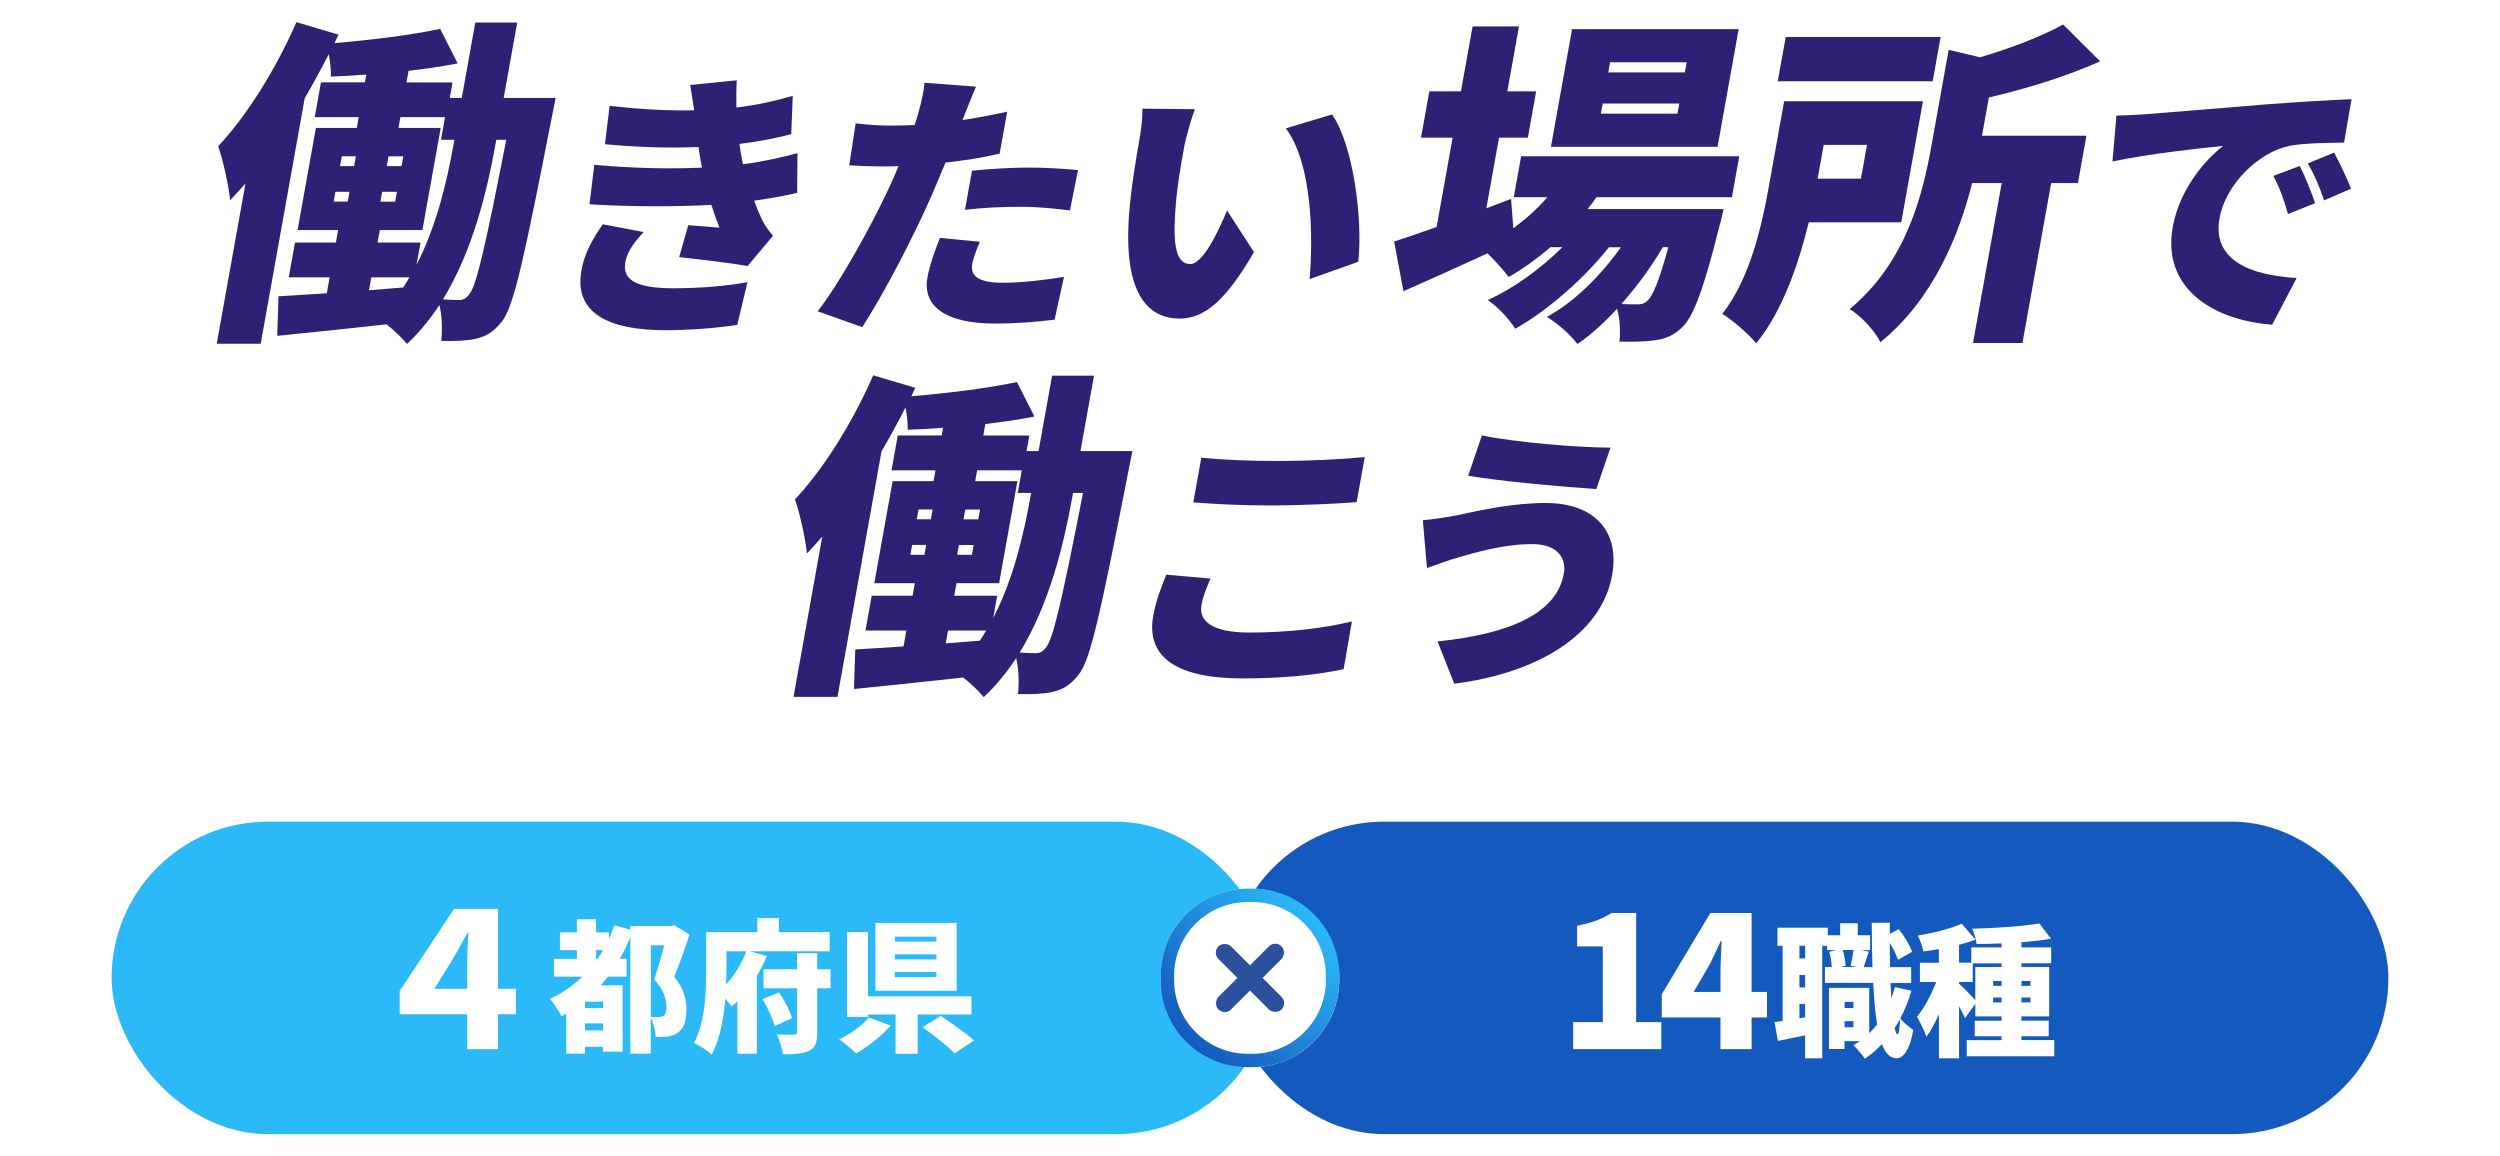
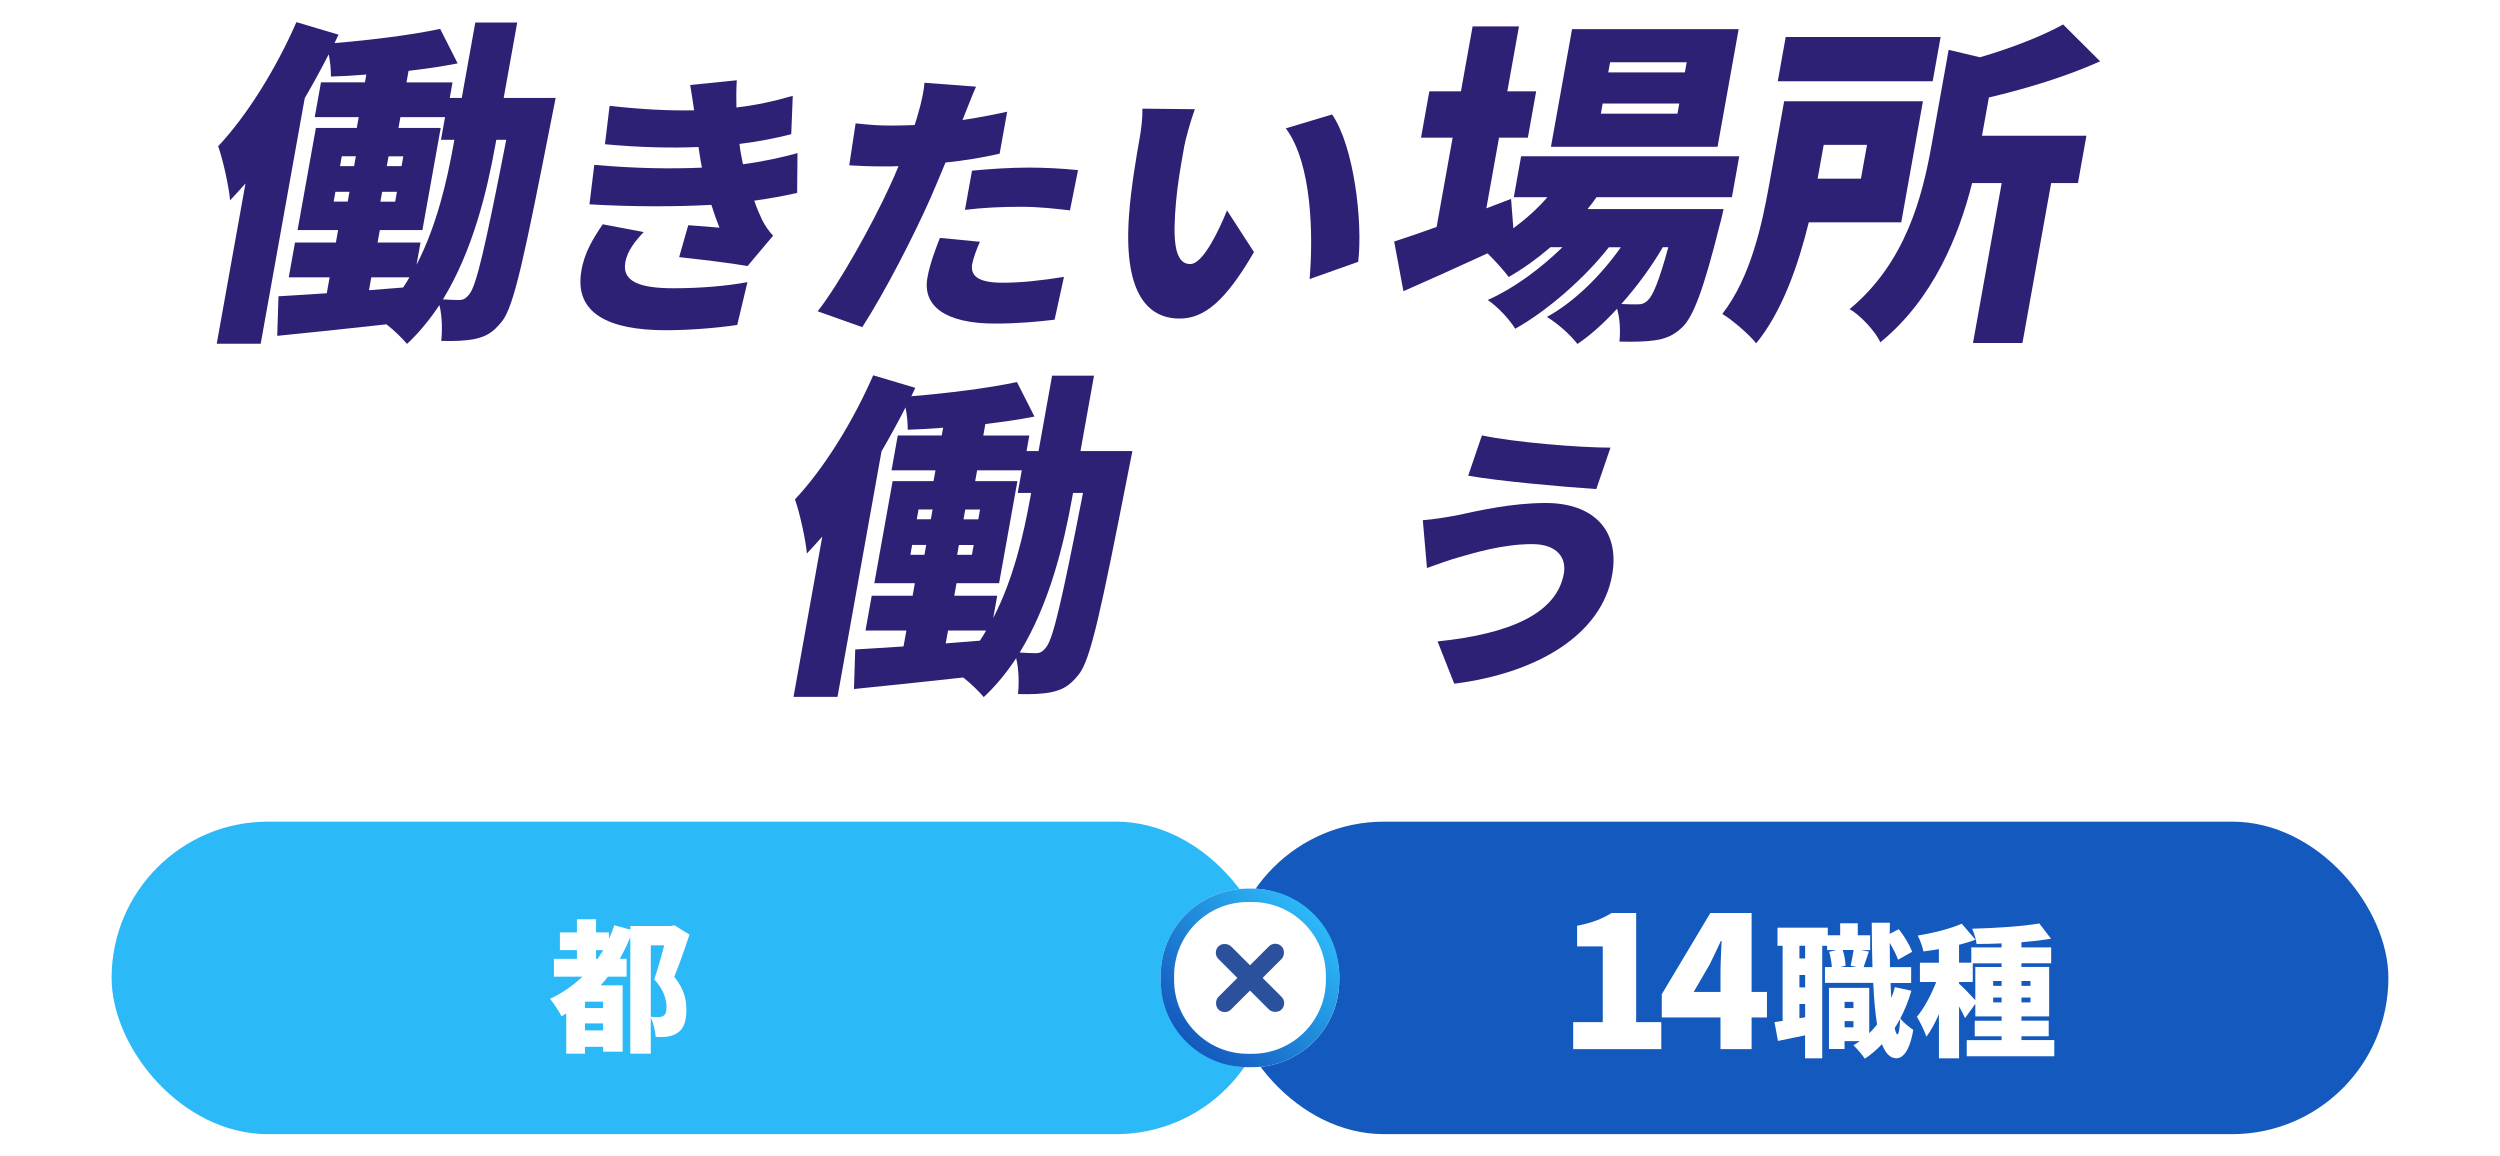
<svg xmlns="http://www.w3.org/2000/svg" id="_レイヤー_2" data-name="レイヤー 2" viewBox="0 0 560 259">
  <defs>
    <style>
      .cls-1 {
        fill: #fff;
      }

      .cls-2 {
        fill: url(#_名称未設定グラデーション_6);
      }

      .cls-3 {
        fill: #2c519c;
      }

      .cls-4 {
        fill: #2cb9f8;
      }

      .cls-5 {
        filter: url(#outer-glow-1);
      }

      .cls-6 {
        fill: #2d2175;
      }

      .cls-7 {
        fill: none;
      }

      .cls-8 {
        fill: #1459bd;
      }

      .cls-9 {
        filter: url(#outer-glow-2);
      }
    </style>
    <filter id="outer-glow-1" filterUnits="userSpaceOnUse">
      <feOffset dx="0" dy="0" />
      <feGaussianBlur result="blur" stdDeviation="5" />
      <feFlood flood-color="#2d2175" flood-opacity=".75" />
      <feComposite in2="blur" operator="in" />
      <feComposite in="SourceGraphic" />
    </filter>
    <filter id="outer-glow-2" filterUnits="userSpaceOnUse">
      <feOffset dx="0" dy="0" />
      <feGaussianBlur result="blur-2" stdDeviation="5" />
      <feFlood flood-color="#2d2175" flood-opacity="1" />
      <feComposite in2="blur-2" operator="in" />
      <feComposite in="SourceGraphic" />
    </filter>
    <linearGradient id="_名称未設定グラデーション_6" data-name="名称未設定グラデーション 6" x1="265.71" y1="233.34" x2="294.29" y2="204.76" gradientUnits="userSpaceOnUse">
      <stop offset="0" stop-color="#1459bd" />
      <stop offset="1" stop-color="#2cb9f8" />
    </linearGradient>
  </defs>
  <g id="_レイヤー_1-2" data-name="レイヤー 1">
    <g>
      <g>
        <g>
          <path class="cls-6" d="m124.47,21.91s-.62,3.03-.84,4.24c-6.14,31.21-8.5,42.64-11.24,45.9-1.99,2.5-3.6,3.33-5.93,3.86-2.08.45-4.71.53-7.62.45.25-2.27.22-5.53-.41-8.03-2.11,3.18-4.49,6.13-7.26,8.71-1.01-1.21-2.84-3.03-4.6-4.39-8.79.98-17.58,1.89-24.47,2.58l.28-8.86c3.1-.15,6.78-.45,10.82-.68l.64-3.56h-9.16l1.4-7.8h9.16l.5-2.8h-9.08l4.1-22.87h9.16l.43-2.42h-9.85l1.4-7.8h9.85l.31-1.74c-2.73.23-5.45.38-7.93.45.03-1.44-.17-3.33-.49-5-1.66,3.26-3.49,6.59-5.38,9.85l-9.86,54.99h-9.85l6.44-35.9c-1.15,1.29-2.31,2.58-3.45,3.79-.2-2.73-1.59-9.16-2.67-12.12,6.47-6.89,12.96-17.34,17.53-27.8l9.42,2.8-.88,1.89c8.2-.68,17.33-1.82,23.66-3.18l3.92,7.73c-3.43.68-7.14,1.21-11,1.67l-.46,2.58h10.31l-.62,3.48h2.69l3.03-16.89h9.39l-3.03,16.89h11.62Zm-49.73,23.25h3.15l.39-2.2h-3.15l-.39,2.2Zm1.43-7.95h3.15l.39-2.2h-3.15l-.39,2.2Zm6.48,27.8l7.65-.61c.52-.76.96-1.51,1.41-2.27h-8.54l-.52,2.88Zm10.64-5.68c4.59-8.86,6.87-19.01,8.3-26.96l.19-1.06h-3l.91-5.07h-10l-.43,2.42h9.46l-4.1,22.87h-9.54l-.5,2.8h9.62l-.9,5Zm-4.77-14.16l.39-2.2h-3.31l-.39,2.2h3.31Zm1.43-7.95l.39-2.2h-3.31l-.39,2.2h3.31Zm21.03-4.85c-1.92,10.68-5.13,23.86-11.76,34.69,1.45.08,2.59.15,3.59.15.92,0,1.59-.3,2.41-1.44,1.51-1.97,3.48-10.38,8.18-34.46h-2.23l-.19,1.06Z" />
          <path class="cls-6" d="m140.07,58.78c-.77,4.3,3.26,5.79,10.79,5.79,6.01,0,11.92-.5,16.57-1.37l-2.29,9.59c-4.55.69-10.91,1.18-15.97,1.18-12.78,0-20.46-3.74-18.98-13.08.65-4.3,2.76-7.6,4.82-10.65l9.18,1.74c-1.88,1.99-3.66,4.17-4.13,6.79Zm17.16-21.24c-.09-.56-.19-1.06-.29-1.56-.17-1.18-.37-2.18-.47-3.05-5.99.25-13.12.12-20.96-.62l1.04-8.6c7.26.81,13.34,1.12,18.93,1-.25-1.81-.54-3.67-.88-5.67l10.44-1.06c-.14,2.18-.12,4.17-.08,6.1,4.27-.5,8.35-1.37,12.62-2.62l-.34,8.6c-3.58.93-7.52,1.68-11.59,2.18.06.75.19,1.43.31,2.18.13.69.3,1.49.46,2.37,5.19-.69,8.96-1.62,12.22-2.49l-.08,8.91c-2.97.69-6.17,1.25-9.61,1.74.54,1.56,1.16,3.05,1.76,4.3.7,1.37,1.41,2.37,2.46,3.55l-5.71,6.79c-3.43-.62-10.68-1.49-15.33-1.99l2.04-7.16c2.18.19,5.24.44,6.99.56-.7-1.74-1.28-3.43-1.81-5.11-7.86.44-17.99.44-27.31-.12l1.08-8.84c9.16.81,17.23.93,24.12.62Z" />
          <path class="cls-6" d="m216.03,25.83c-.12.31-.25.69-.44,1.06,3.32-.5,6.66-1.12,10.02-1.87l-1.69,9.4c-3.76.87-7.94,1.56-12.13,1.99-1.11,2.68-2.23,5.36-3.31,7.85-3.83,8.66-10.34,21.3-15.33,29.02l-9.99-3.55c4.84-6.17,12.22-19.43,16.18-28.09.64-1.43,1.35-2.93,1.93-4.42-1.15.06-2.23.06-3.24.06-3.23,0-5.67-.12-7.8-.25l1.43-9.4c3.35.37,5.35.5,8.07.5,1.71,0,3.36-.06,5.15-.12.29-.93.57-1.74.76-2.49.79-2.62,1.35-5.42,1.44-6.98l11.55.87c-.85,1.93-2.03,4.98-2.61,6.42Zm1.75,33.26c-.47,2.62,1.2,4.24,6.77,4.24,4.3,0,8.76-.5,13.78-1.31l-2.1,9.59c-3.69.44-8.07.87-13.38.87-11.07,0-16.25-3.92-15.11-10.28.57-3.18,1.87-6.54,2.8-8.91l8.96.87c-.73,1.62-1.48,3.67-1.71,4.92Zm12.6-21.55c3.54,0,7.31.19,11.1.56l-1.81,9.03c-3.1-.37-6.94-.81-10.87-.81-4.56,0-8.51.19-12.65.69l1.58-8.78c3.74-.37,8.54-.69,12.65-.69Z" />
          <path class="cls-6" d="m265.25,32.93c-.74,4.11-1.46,8.16-1.83,12.33-.71,8.16-.47,13.89,3.2,13.89,2.91,0,6.52-7.79,8.23-12.02l6.04,9.34c-6.41,11.02-11.15,14.89-16.66,14.89-7.53,0-12.6-6.29-11.32-23.29.43-5.92,1.65-13.08,2.35-17,.34-1.87.69-4.55.64-6.73l11.75.12c-.97,2.62-2.08,6.66-2.41,8.47Zm38.98,25.72l-10.88,3.86c.8-9.4.64-25.79-5.33-33.76l10.37-3.11c4.92,7.16,6.89,24.04,5.85,33.01Z" />
          <path class="cls-6" d="m357.62,44.18c-.62.91-1.33,1.82-2.01,2.65h30.47s-.51,2.42-.88,3.64c-3.57,14.31-5.91,20.53-8.41,22.87-1.96,1.89-3.92,2.58-6.06,2.88-1.9.3-4.76.38-7.98.3.24-2.2.15-5.15-.53-7.35-2.87,3.11-5.91,5.91-8.88,7.88-1.56-2.04-4.34-4.54-6.84-6.06,6.14-3.33,12.14-9.32,16.57-15.6h-2.69c-5.39,6.89-13.79,14.24-20.97,18.25-1.38-2.2-3.83-4.85-6.16-6.44,5.68-2.5,11.79-6.97,16.74-11.82h-2.69c-3,2.58-6.18,4.85-9.35,6.67-.99-1.36-3.04-3.64-4.74-5.3-6.55,3.03-13.16,5.98-18.84,8.48l-2.08-11.13c2.61-.83,5.89-1.97,9.51-3.26l3.59-20h-7.08l1.86-10.38h7.08l2.61-14.54h10.39l-2.61,14.54h6.46l-1.86,10.38h-6.46l-2.84,15.83,5.54-2.12.51,6.59c2.75-2.04,5.41-4.39,7.64-6.97h-7.54l1.64-9.16h48.86l-1.64,9.16h-30.32Zm27.11-11.29h-37.32l4.73-26.36h37.32l-4.73,26.36Zm-8.57-9.7h-17.16l-.41,2.27h17.16l.41-2.27Zm1.66-9.24h-17.16l-.41,2.27h17.16l.41-2.27Zm-5.36,41.43c-2.45,4.24-5.72,8.71-9.28,12.72,1.53.08,2.76.08,3.53.08,1,0,1.64-.15,2.4-.91,1.1-.98,2.54-4.32,4.59-11.89h-1.23Z" />
          <path class="cls-6" d="m405.17,49.79c-2.29,9.32-5.88,19.92-11.79,27.12-1.43-1.89-5.5-5.38-7.59-6.59,6.39-8.18,8.92-20.15,10.5-28.93l3.36-18.71h31.09l-4.86,27.12h-20.7Zm27.75-31.58h-34.7l1.78-9.92h34.7l-1.78,9.92Zm-24.41,14.24l-1.36,7.57h9.7l1.36-7.57h-9.7Zm35.46-2.05h23.39l-1.9,10.6h-6l-6.43,35.83h-11.08l6.43-35.83h-6.62c-2.94,11.66-8.66,25.98-20.56,35.67-1.04-2.35-4.52-6.14-6.9-7.42,12.65-10.45,16.34-25.45,18.34-36.58l3.86-21.51,7.01,1.67c6.98-2.04,13.85-4.7,18.63-7.35l8.29,8.26c-7.61,3.41-16.57,6.13-24.92,8.1l-1.54,8.56Z" />
-           <path class="cls-6" d="m480.64,25.58c6.04-.5,15.73-1.25,27.49-2.24,6.42-.5,13.96-.93,18.62-1.12l-1.68,9.72c-3.3.06-8.68.06-12.28.75-7.1,1.5-14.29,8.78-15.62,16.19-1.64,9.16,6.44,12.77,17.28,13.39l-5.48,10.46c-13.92-1.06-24.66-8.6-22.28-21.86,1.53-8.53,7.33-15.13,11.3-18.19-5.54.56-16.9,1.81-24.8,3.49l.89-10.28c2.54-.06,5.35-.19,6.57-.31Zm37.94,19.93l-6.07,2.43c-1.06-3.61-1.77-5.67-3.28-8.53l5.91-2.24c1.17,2.3,2.71,6.04,3.44,8.35Zm8.05-3.24l-6.04,2.62c-1.2-3.55-2.05-5.48-3.64-8.28l5.88-2.43c1.24,2.24,2.94,5.85,3.8,8.1Z" />
          <path class="cls-6" d="m253.66,101.02s-.62,3.03-.84,4.24c-6.14,31.21-8.5,42.64-11.24,45.9-1.99,2.5-3.6,3.33-5.93,3.86-2.08.45-4.71.53-7.62.45.25-2.27.22-5.53-.41-8.03-2.11,3.18-4.49,6.14-7.26,8.71-1.01-1.21-2.84-3.03-4.6-4.39-8.8.98-17.58,1.89-24.47,2.58l.28-8.86c3.11-.15,6.78-.45,10.82-.68l.64-3.56h-9.16l1.4-7.8h9.16l.5-2.8h-9.08l4.1-22.87h9.16l.44-2.42h-9.85l1.4-7.8h9.85l.31-1.74c-2.73.23-5.45.38-7.93.45.03-1.44-.17-3.33-.49-5-1.66,3.26-3.49,6.59-5.38,9.85l-9.86,54.99h-9.85l6.44-35.9c-1.15,1.29-2.31,2.58-3.45,3.79-.2-2.73-1.59-9.17-2.67-12.12,6.47-6.89,12.96-17.34,17.53-27.8l9.42,2.8-.88,1.89c8.2-.68,17.33-1.82,23.66-3.18l3.92,7.73c-3.43.68-7.14,1.21-11,1.67l-.46,2.58h10.31l-.62,3.48h2.69l3.03-16.89h9.39l-3.03,16.89h11.62Zm-49.73,23.25h3.15l.39-2.2h-3.15l-.39,2.2Zm1.43-7.95h3.15l.39-2.2h-3.15l-.39,2.2Zm6.48,27.8l7.65-.61c.52-.76.96-1.51,1.41-2.27h-8.54l-.52,2.88Zm10.64-5.68c4.59-8.86,6.87-19.01,8.3-26.96l.19-1.06h-3l.91-5.07h-10l-.44,2.42h9.46l-4.1,22.87h-9.54l-.5,2.8h9.62l-.9,5Zm-4.77-14.16l.39-2.2h-3.31l-.39,2.2h3.31Zm1.43-7.95l.39-2.2h-3.31l-.39,2.2h3.31Zm21.03-4.85c-1.92,10.68-5.13,23.86-11.76,34.69,1.45.08,2.59.15,3.59.15.92,0,1.59-.3,2.41-1.44,1.51-1.97,3.48-10.38,8.18-34.46h-2.23l-.19,1.06Z" />
-           <path class="cls-6" d="m269.13,135.52c-.62,3.49,2.18,6.17,10.73,6.17s16.62-.93,22.97-2.49l-1.86,10.71c-6.31,1.31-13.78,2.06-22.58,2.06-15.38,0-21.67-5.11-20.06-14.08.68-3.8,2.06-6.91,2.91-9.16l9.9.87c-.89,2.12-1.65,3.92-2.01,5.92Zm17.37-32.26c6.33,0,14.12-.37,19.2-.87l-1.81,10.09c-4.56.37-12.98.75-19.12.75-6.77,0-12.28-.31-17.47-.69l1.8-10.03c4.66.5,10.56.75,17.39.75Z" />
          <path class="cls-6" d="m343.2,121.88c-6.77,0-13.48,2.12-16.55,2.99-1.86.5-4.91,1.62-7.01,2.37l-.93-10.71c2.38-.19,5.5-.69,7.73-1.12,4.94-1.06,12.26-2.74,19.79-2.74,10.57,0,16.71,5.98,14.88,16.19-2.38,13.27-16.65,21.92-35.36,24.29l-3.74-9.47c16.18-1.68,26.68-6.23,28.29-15.2.63-3.49-1.47-6.6-7.1-6.6Zm17.55-21.61l-3.18,9.28c-7.5-.5-21.58-1.74-28.7-2.99l3.08-9.03c7.31,1.56,21.85,2.74,28.81,2.74Z" />
        </g>
        <g>
          <rect class="cls-4" x="25" y="184.05" width="260" height="70" rx="35" ry="35" />
          <rect class="cls-8" x="275" y="184.05" width="260" height="70" rx="35" ry="35" />
          <g class="cls-5">
-             <path class="cls-1" d="m115.57,227.2h-4.03v7.81h-6.89v-7.81h-15.12v-5.21l12.18-18.4h9.83v17.9h4.03v5.71Zm-10.92-5.71v-5.54c0-1.97.13-4.87.29-7.1h-.17c-1.34,2.44-2.6,4.75-3.7,6.55l-3.78,6.09h7.35Z" />
            <path class="cls-1" d="m154.45,209.34c-1.02,3.1-2.3,6.72-3.42,9.47,2.34,2.82,2.72,5.34,2.72,7.33,0,2.62-.58,4.26-1.89,5.15-.64.48-1.44.77-2.34.9-.7.1-1.66.13-2.66.06-.03-1.18-.45-3.04-1.09-4.29v8.06h-4.58v-26.11c-.7,1.7-1.47,3.33-2.37,4.86h1.54v4h-4.19c-.51.67-1.06,1.31-1.63,1.95h4.93v14.85h-4.38v-1.09h-4.06v1.54h-4.19v-8.99c-.35.22-.7.42-1.06.61-.48-.99-1.79-2.98-2.59-3.9,2.72-1.25,5.15-2.94,7.26-4.96h-6.37v-4h5.15v-1.95h-3.81v-3.97h3.81v-2.94h4.29v2.94h2.88v1.47c.45-.99.86-2.02,1.22-3.07l3.58.99v-.83h9.18l.67-.16,3.39,2.08Zm-19.36,15.04h-4.06v1.41h4.06v-1.41Zm0,6.43v-1.57h-4.06v1.57h4.06Zm-1.22-16.03c.42-.64.83-1.28,1.25-1.95h-1.6v1.95h.35Zm11.9,12.99c.64.06,1.12.06,1.57.06s.9-.06,1.22-.26c.51-.29.74-.93.74-1.98,0-1.6-.58-3.9-2.75-6.21.74-2.11,1.6-5.18,2.24-7.62h-3.01v16Z" />
-             <path class="cls-1" d="m171.8,214.14c-.64,1.5-1.41,3.01-2.27,4.48v17.41h-4.35v-11.74c-.42.42-.86.8-1.31,1.15-.35-.48-.86-1.12-1.38-1.76-.38,4.38-1.22,9.15-3.07,12.54-.83-.8-2.88-2.14-3.97-2.59,2.53-4.61,2.72-11.46,2.72-16.19v-8.64h11.46v-3.14h4.86v3.14h11.36v4.29h-17.92l3.87,1.06Zm-9.09,3.33c0,.93,0,1.95-.06,3.04,2.02-2.14,3.65-4.99,4.51-7.42h-4.45v4.38Zm11.81,4.83c1.22,1.76,2.4,4.13,2.91,5.76l-3.9,1.76c-.42-1.63-1.6-4.16-2.72-6.02l3.71-1.5Zm11.52-.93h-2.98v9.86c0,2.24-.38,3.42-1.79,4.13-1.41.67-3.33.8-5.89.8-.16-1.28-.77-3.2-1.38-4.45,1.5.06,3.3.06,3.84.06.51,0,.7-.16.7-.61v-9.79h-7.52v-4.26h7.52v-3.58h4.51v3.58h2.98v4.26Z" />
-             <path class="cls-1" d="m199.51,229.75c-2.14,2.37-5.12,4.74-7.74,6.21-.99-.99-2.72-2.4-3.81-3.14,2.53-1.18,5.31-3.23,6.66-4.9l4.9,1.82Zm6.05-2.5v8.8h-4.96v-8.8h-6.18v.54h-4.67v-19.01h4.67v14.4h23.2v4.06h-12.06Zm8.74-5.31h-18.21v-15.2h18.21v15.2Zm-4.54-12.13h-9.31v1.09h9.31v-1.09Zm0,3.97h-9.31v1.12h9.31v-1.12Zm0,3.97h-9.31v1.12h9.31v-1.12Zm.99,9.82c2.27,1.54,5.7,3.9,7.46,5.5l-4.38,2.88c-1.47-1.57-4.77-4.13-7.14-5.86l4.06-2.53Z" />
          </g>
          <g class="cls-9">
            <path class="cls-1" d="m352.38,228.96h6.64v-16.97h-5.75v-4.62c3.36-.67,5.54-1.51,7.73-2.86h5.5v24.45h5.63v6.05h-19.74v-6.05Z" />
            <path class="cls-1" d="m385.39,227.91h-13.15v-5.21l10.88-18.19h9.24v17.69h3.44v5.71h-3.44v7.1h-6.97v-7.1Zm0-5.71v-4.45c0-1.97.17-5,.25-6.97h-.17c-.8,1.76-1.64,3.49-2.52,5.29l-3.57,6.13h6.01Z" />
            <path class="cls-1" d="m428.16,221.89c-.64,2.24-1.47,4.32-2.5,6.24.67.93,2.27,2.14,2.91,2.56-.9,5.34-2.66,6.37-3.78,6.37-1.41-.03-2.46-1.12-3.23-3.17-1.18,1.25-2.46,2.34-3.84,3.26-.48-.77-1.79-2.3-2.56-3.01.51-.29.99-.61,1.44-.93h-3.42v1.76h-3.49v-13.69h9.02v10.18c.61-.64,1.22-1.28,1.76-1.98-.42-2.53-.7-5.66-.86-9.31h-10.82v-3.55h1.54c-.06-1.02-.29-2.37-.58-3.42l1.6-.38h-2.08v-.96h-1.09v25.21h-3.84v-5.15c-2.11.45-4.22.86-6.08,1.25l-.77-4.22c.54-.06,1.15-.16,1.82-.26v-16.83h-1.15v-4.06h11.26v1.7h2.78v-2.69h3.94v2.69h2.78v3.33h-2.08l1.79.32c-.45,1.28-.86,2.53-1.18,3.49h1.98c-.1-3.04-.13-6.37-.16-9.95h4.06l-.03,2.5,2.02-1.06c1.25,1.54,2.46,3.62,3.01,5.06l-3.17,1.79c-.35-1.02-1.06-2.46-1.86-3.78,0,1.89.03,3.71.06,5.44h4.74v3.55h-4.61c.03,1.22.1,2.34.16,3.39.32-.8.58-1.6.8-2.46l3.68.8Zm-23.81-10.05h-1.28v2.85h1.28v-2.85Zm0,6.56h-1.28v2.78h1.28v-2.78Zm0,9.47v-2.98h-1.28v3.2l1.28-.22Zm8.42-15.07c.38,1.15.61,2.56.64,3.52l-1.15.29h3.62l-1.34-.29c.22-1.02.51-2.43.67-3.52h-2.43Zm.42,11.62v1.38h1.98v-1.38h-1.98Zm1.98,5.7v-1.38h-1.98v1.38h1.98Zm10.46-1.89c-.38.7-.8,1.38-1.22,2.05.19.9.38,1.41.61,1.41.32,0,.51-1.25.61-3.46Z" />
            <path class="cls-1" d="m460.16,232.99v3.62h-19.61v-3.62h7.81v-.86h-6.02v-3.49h6.02v-.96h-5.89v-2.82l-2.3,3.2c-.32-.7-.8-1.66-1.34-2.62v11.62h-4.51v-9.89c-.86,1.95-1.79,3.71-2.82,5.06-.42-1.34-1.41-3.3-2.11-4.48,1.66-1.95,3.23-4.99,4.32-7.78h-3.65v-4.32h4.25v-3.04c-1.18.19-2.33.38-3.46.51-.19-1.02-.77-2.59-1.28-3.55,3.52-.58,7.33-1.54,9.86-2.66l3.07,3.58c-1.15.45-2.4.8-3.68,1.15v4h2.75v-3.42h6.78v-.9c-1.92.1-3.81.13-5.6.13-.1-.99-.58-2.53-.99-3.42,5.25-.13,11.2-.51,15.04-1.18l2.62,3.42c-2.02.35-4.29.61-6.62.8v1.15h6.66v3.55h-6.66v.83h6.21v11.07h-6.21v.96h6.11v3.49h-6.11v.86h7.36Zm-21.34-12.64c.77.61,2.75,2.72,3.65,3.68v-7.42h5.89v-.83h-6.46v4.19h-3.07v.38Zm9.54-.61h-1.89v1.09h1.89v-1.09Zm0,4.8v-1.09h-1.89v1.09h1.89Zm4.45-4.8v1.09h2.02v-1.09h-2.02Zm2.02,3.71h-2.02v1.09h2.02v-1.09Z" />
          </g>
          <g>
            <rect class="cls-1" x="260" y="199.05" width="40" height="40" rx="19.5" ry="19.5" />
            <path class="cls-2" d="m280.5,202.05c9.1,0,16.5,7.4,16.5,16.5v1c0,9.1-7.4,16.5-16.5,16.5h-1c-9.1,0-16.5-7.4-16.5-16.5v-1c0-9.1,7.4-16.5,16.5-16.5h1m0-3h-1c-10.77,0-19.5,8.73-19.5,19.5v1c0,10.77,8.73,19.5,19.5,19.5h1c10.77,0,19.5-8.73,19.5-19.5v-1c0-10.77-8.73-19.5-19.5-19.5h0Z" />
          </g>
          <g>
            <rect class="cls-3" x="278" y="209.05" width="4" height="20" rx="2" ry="2" transform="translate(236.9 -133.83) rotate(45)" />
            <rect class="cls-3" x="278" y="209.05" width="4" height="20" rx="2" ry="2" transform="translate(632.88 175.96) rotate(135)" />
          </g>
        </g>
      </g>
      <rect class="cls-7" width="560" height="259" />
    </g>
  </g>
</svg>